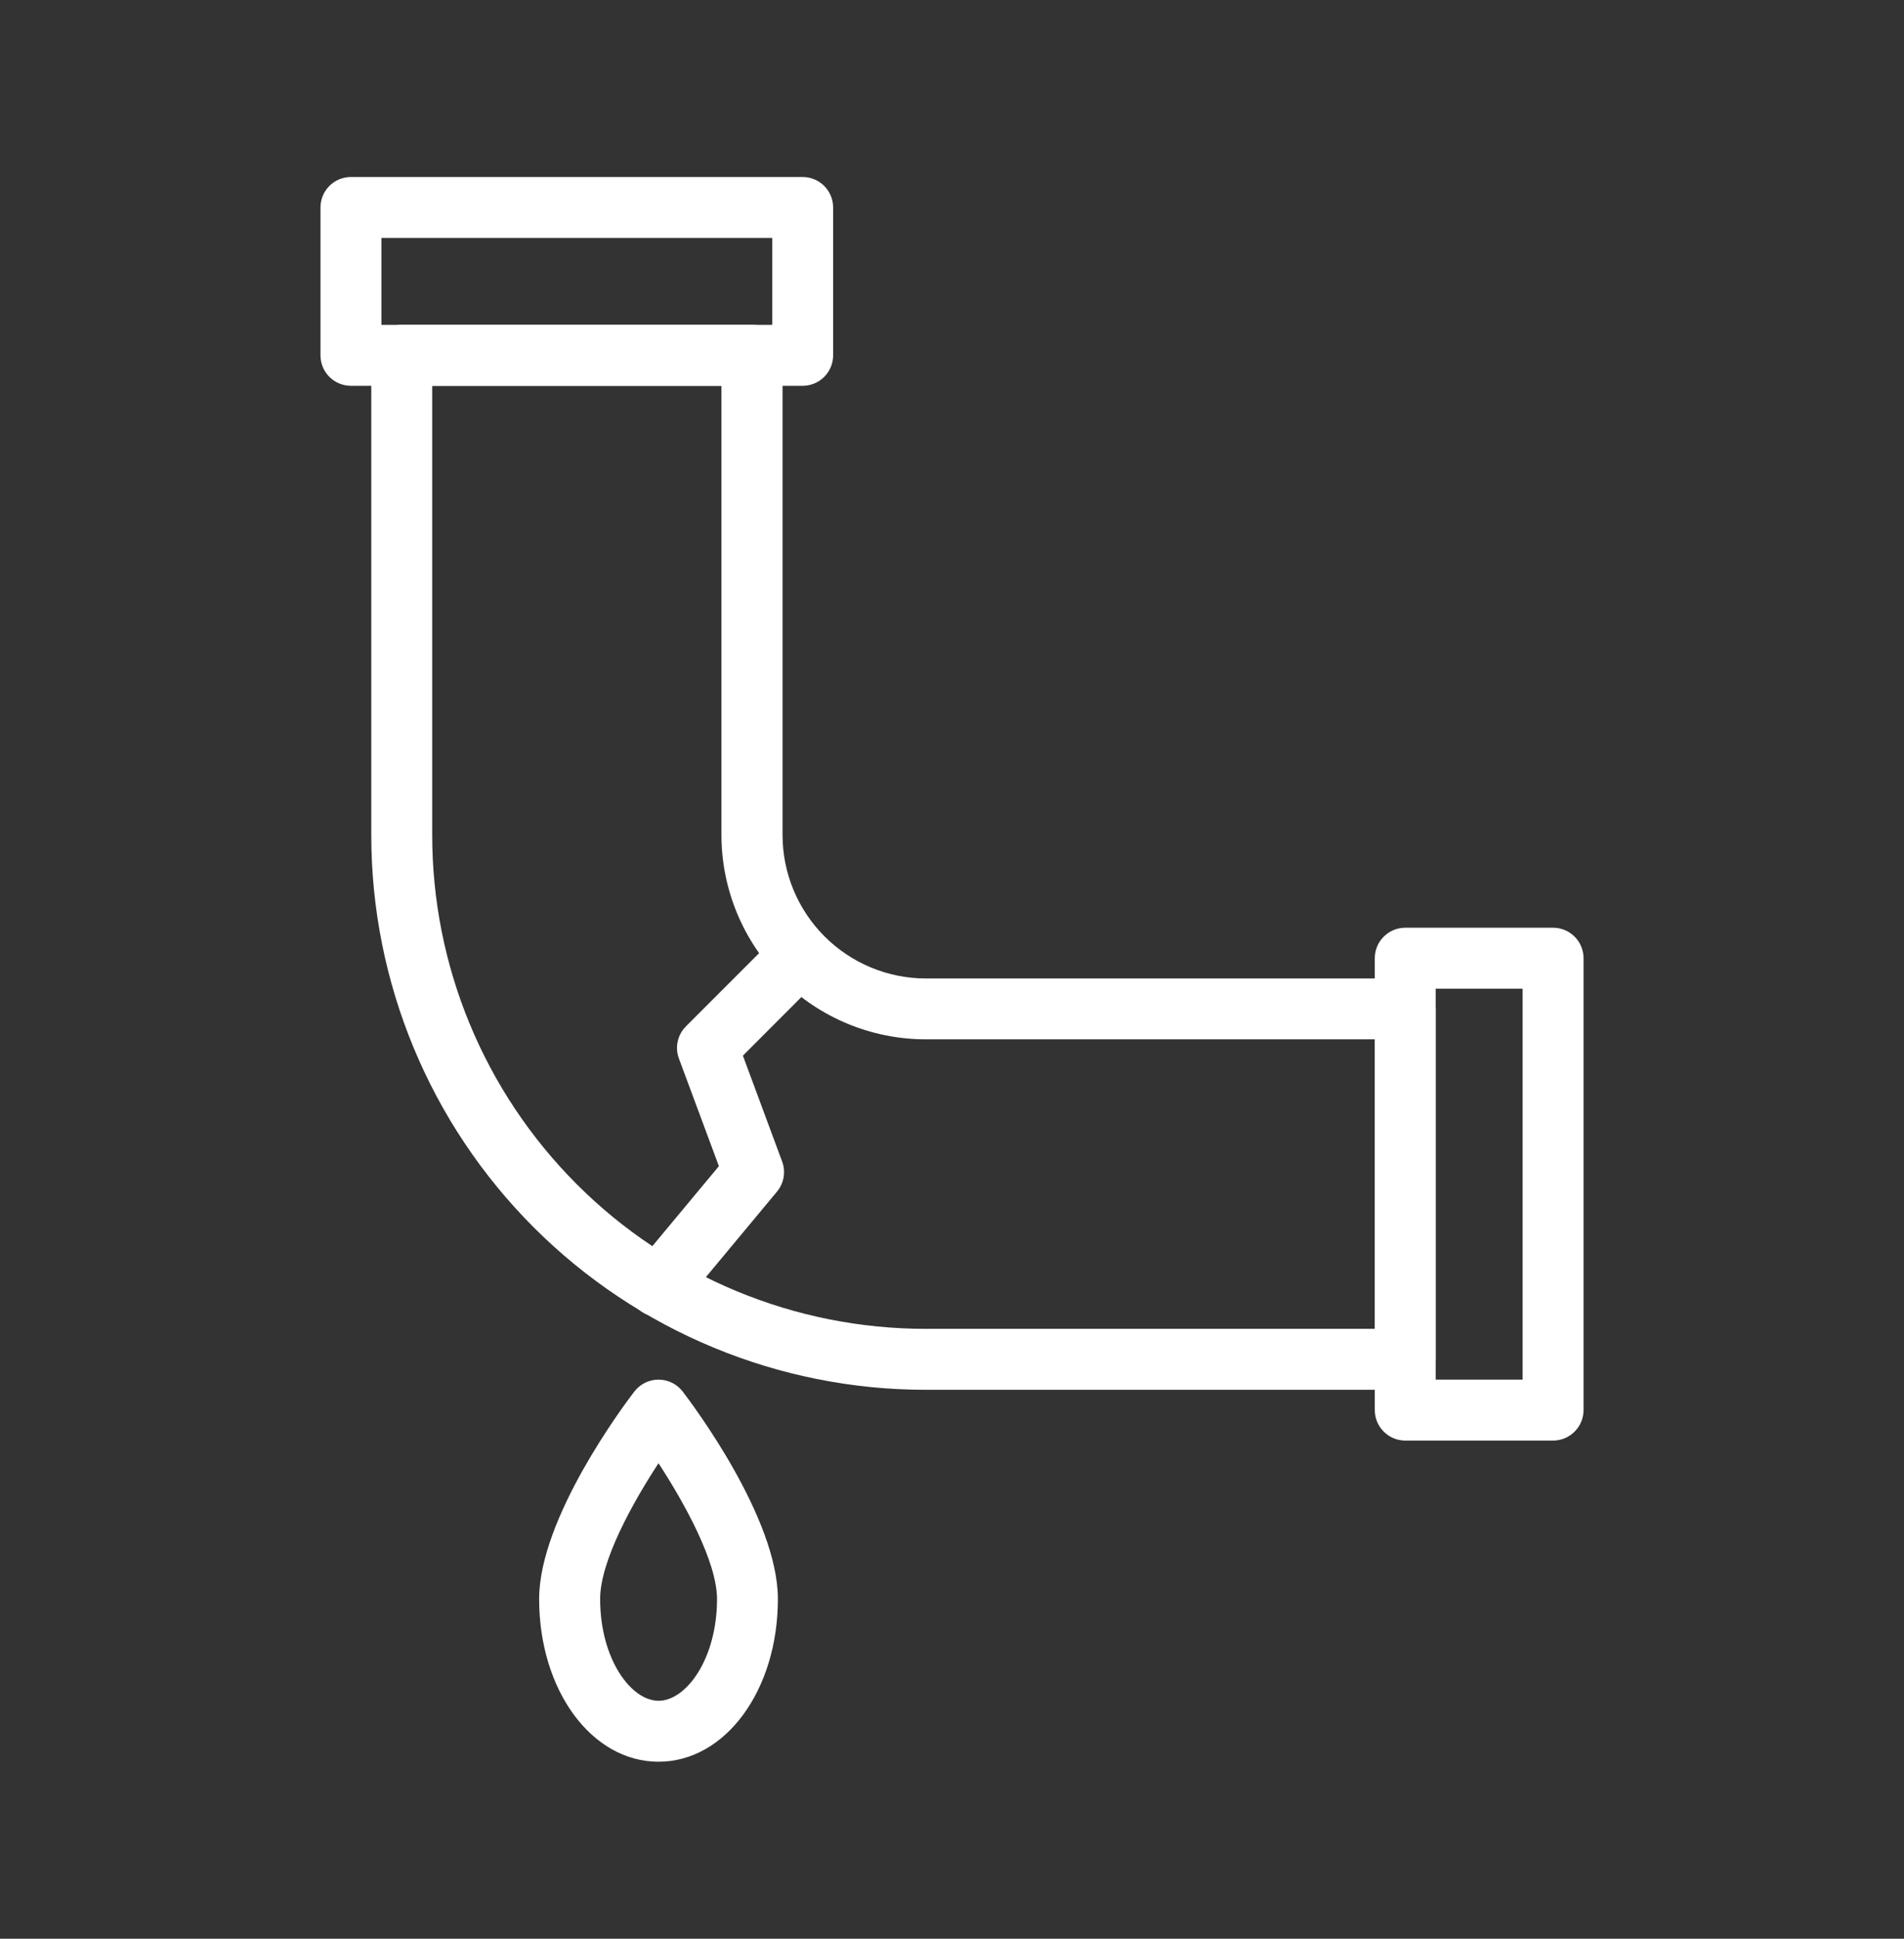
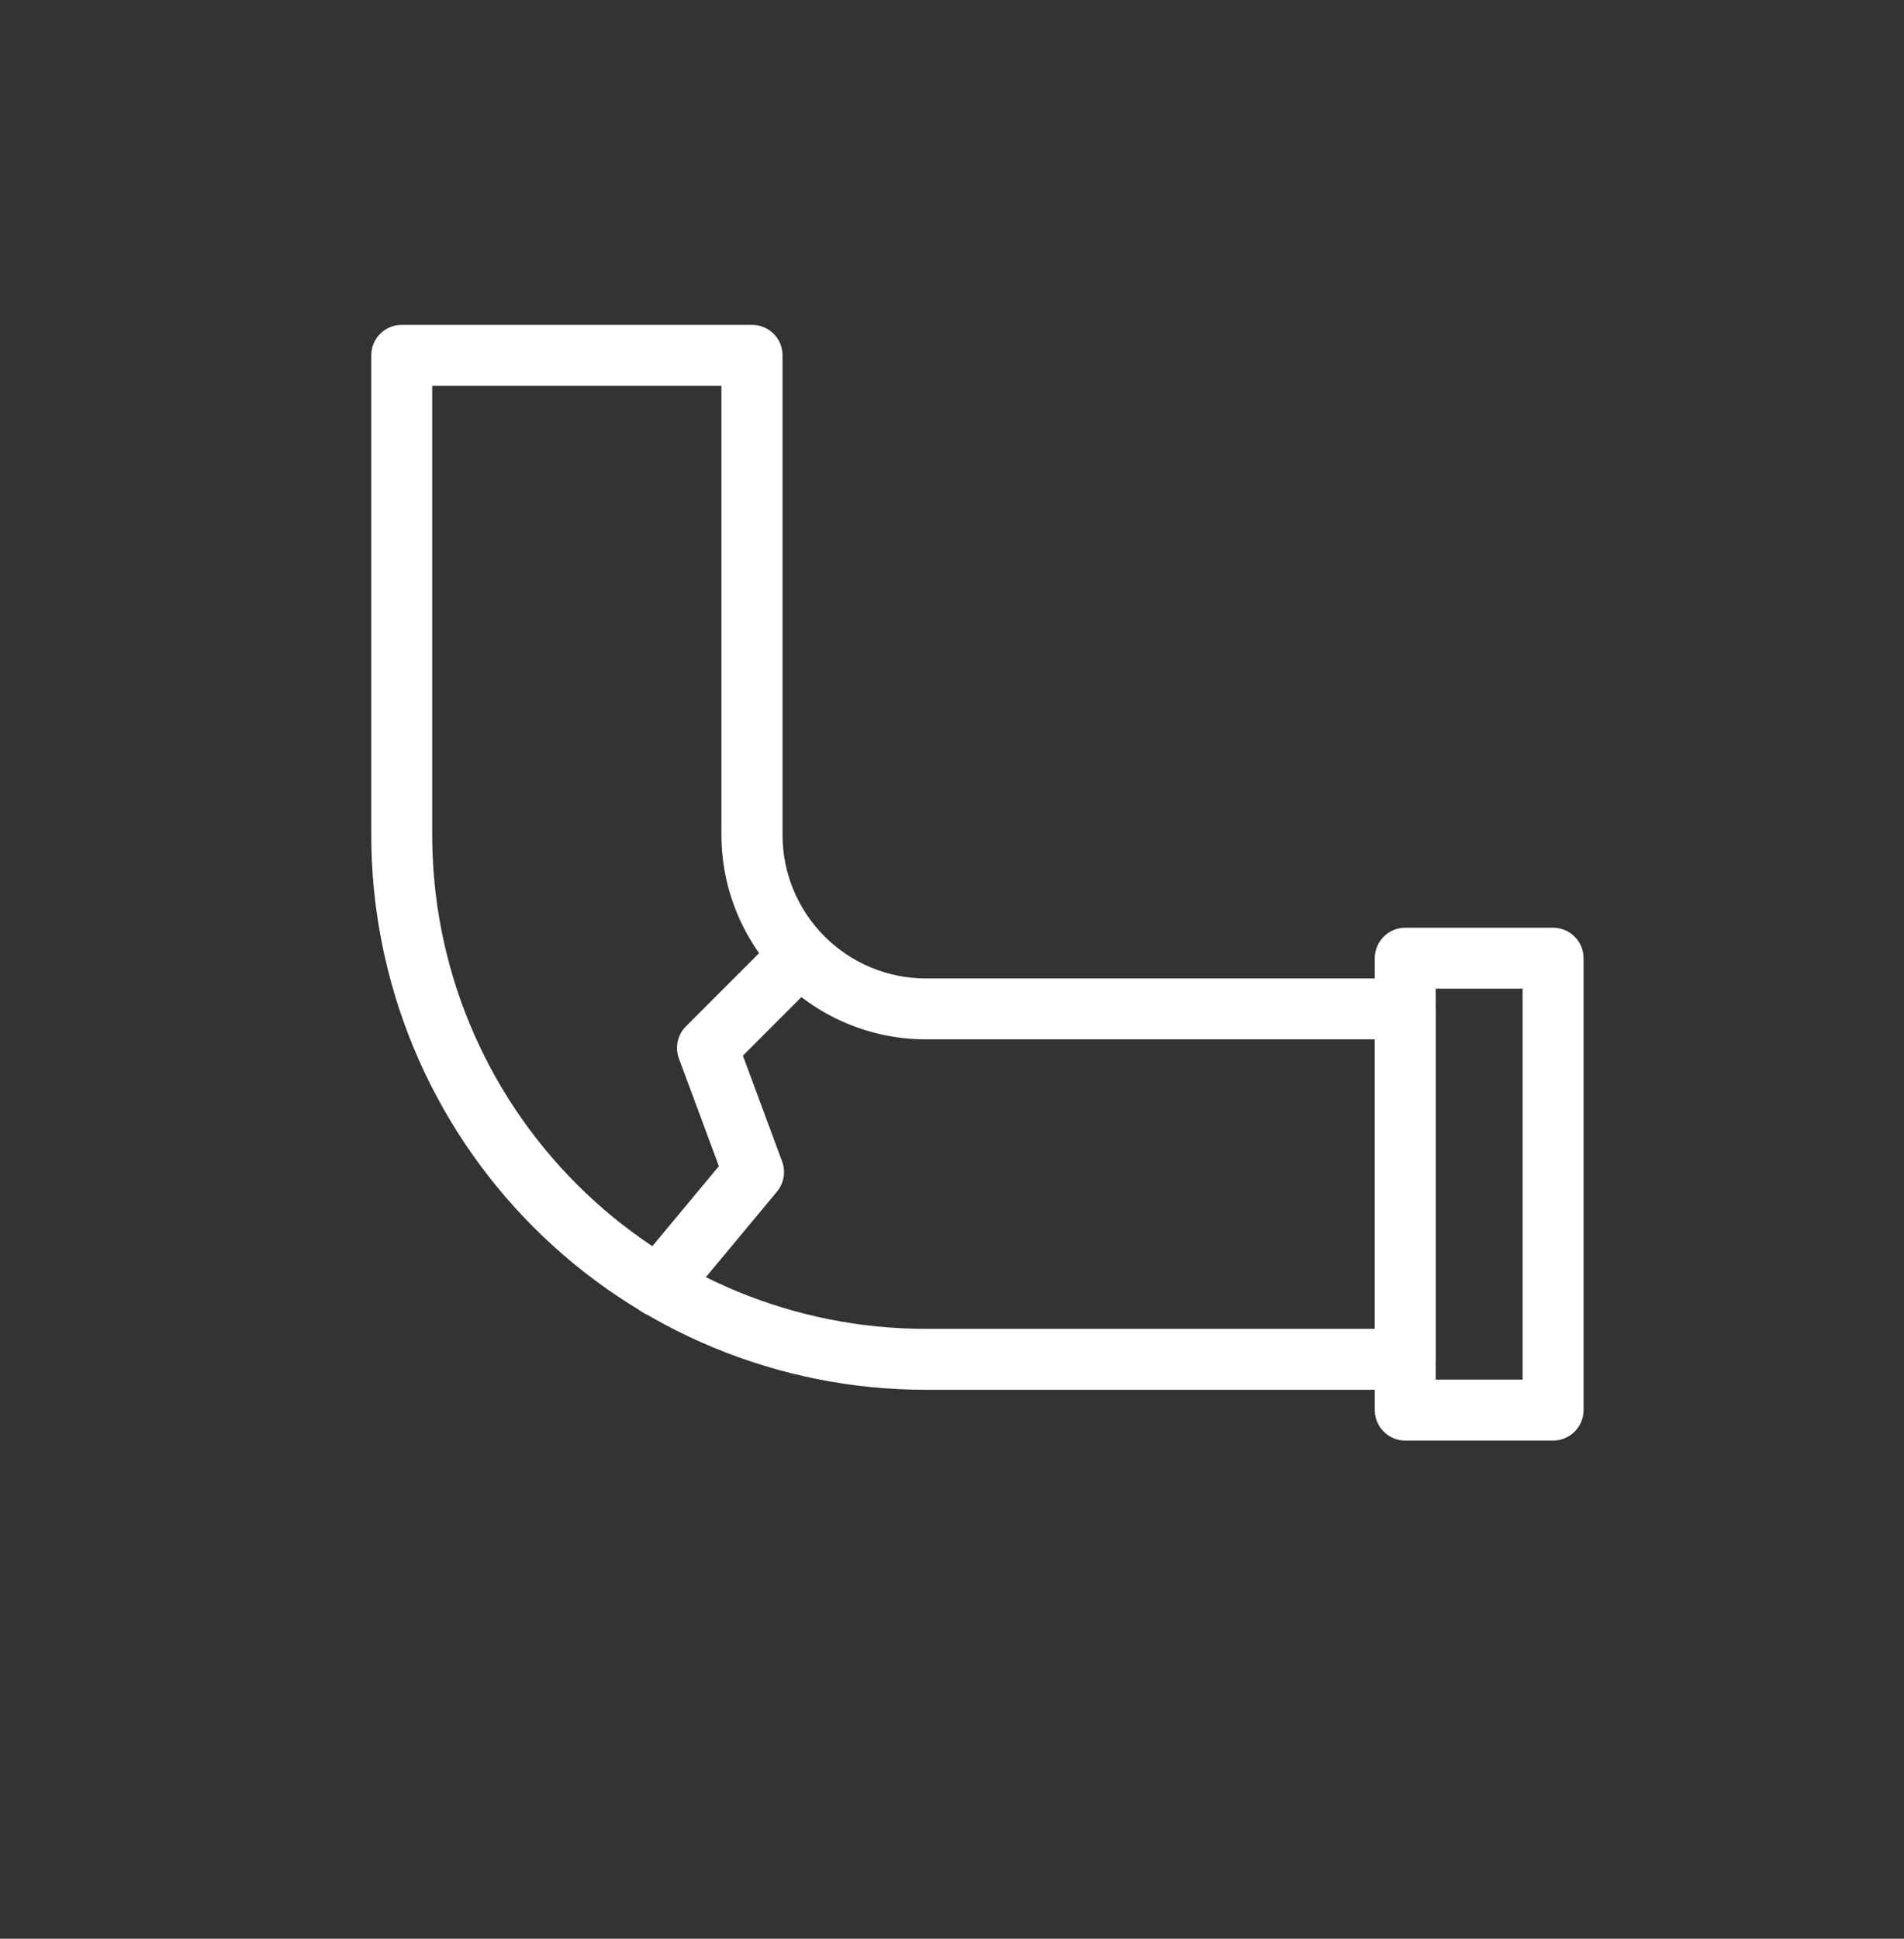
<svg xmlns="http://www.w3.org/2000/svg" width="56" height="57" viewBox="0 0 56 57" fill="none">
  <rect x="0" y="0" width="56" height="57" fill="#333333" stroke="none" />
  <path d="M41.331 40.861H27.225C22.901 40.861 18.753 39.142 15.696 36.084C12.638 33.026 10.92 28.878 10.92 24.554V10.447C10.92 10.21 11.014 9.982 11.182 9.814C11.35 9.646 11.578 9.551 11.816 9.551H22.12C22.358 9.551 22.585 9.646 22.753 9.814C22.922 9.982 23.016 10.21 23.016 10.447V24.554C23.017 25.671 23.462 26.742 24.252 27.532C25.042 28.322 26.113 28.767 27.23 28.768H41.331C41.569 28.768 41.797 28.863 41.965 29.031C42.133 29.199 42.227 29.427 42.227 29.664V39.968C42.227 40.205 42.132 40.433 41.964 40.6C41.796 40.767 41.568 40.861 41.331 40.861ZM12.712 11.343V24.554C12.712 28.403 14.241 32.095 16.963 34.817C19.684 37.539 23.376 39.069 27.225 39.069H40.435V30.557H27.225C25.633 30.556 24.107 29.923 22.981 28.797C21.855 27.672 21.221 26.146 21.219 24.554V11.343H12.712Z" fill="white" />
-   <path d="M23.608 11.343H10.322C10.084 11.343 9.856 11.249 9.688 11.081C9.52 10.913 9.426 10.685 9.426 10.447V6.1C9.426 5.862 9.52 5.634 9.688 5.466C9.856 5.298 10.084 5.204 10.322 5.204H23.608C23.845 5.204 24.073 5.298 24.241 5.466C24.409 5.634 24.504 5.862 24.504 6.1V10.447C24.504 10.685 24.409 10.913 24.241 11.081C24.073 11.249 23.845 11.343 23.608 11.343ZM11.218 9.551H22.712V6.996H11.218V9.551Z" fill="white" />
  <path d="M45.679 42.354H41.331C41.094 42.354 40.866 42.259 40.698 42.091C40.53 41.923 40.435 41.696 40.435 41.458V28.172C40.435 27.934 40.53 27.706 40.698 27.538C40.866 27.37 41.094 27.276 41.331 27.276H45.679C45.916 27.276 46.144 27.37 46.312 27.538C46.48 27.706 46.575 27.934 46.575 28.172V41.458C46.575 41.696 46.48 41.923 46.312 42.091C46.144 42.259 45.916 42.354 45.679 42.354ZM42.227 40.562H44.783V29.068H42.227V40.562Z" fill="white" />
  <path d="M19.368 38.715C19.198 38.715 19.031 38.667 18.888 38.575C18.744 38.484 18.63 38.354 18.557 38.2C18.485 38.046 18.458 37.874 18.48 37.705C18.502 37.537 18.571 37.377 18.68 37.247L21.144 34.286L19.968 31.121C19.908 30.96 19.896 30.786 19.933 30.618C19.969 30.451 20.053 30.297 20.174 30.176L22.812 27.538C22.98 27.37 23.208 27.276 23.446 27.276C23.683 27.276 23.911 27.37 24.079 27.538C24.247 27.706 24.342 27.934 24.342 28.172C24.342 28.409 24.247 28.637 24.079 28.805L21.85 31.037L23.004 34.15C23.059 34.298 23.074 34.457 23.047 34.613C23.02 34.768 22.953 34.913 22.852 35.035L20.057 38.395C19.973 38.495 19.867 38.576 19.748 38.632C19.629 38.687 19.499 38.716 19.368 38.715Z" fill="white" />
-   <path d="M19.369 51.796C17.4 51.796 15.857 49.694 15.857 47.011C15.857 44.628 18.371 41.285 18.657 40.912C18.741 40.803 18.849 40.715 18.972 40.654C19.095 40.593 19.231 40.562 19.368 40.562C19.505 40.562 19.641 40.593 19.764 40.654C19.887 40.715 19.995 40.803 20.079 40.912C20.365 41.285 22.879 44.627 22.879 47.011C22.879 49.694 21.335 51.796 19.369 51.796ZM19.369 43.018C18.599 44.194 17.651 45.903 17.651 47.011C17.651 48.775 18.557 50.004 19.37 50.004C20.183 50.004 21.089 48.772 21.089 47.011C21.087 45.916 20.13 44.189 19.367 43.018H19.369Z" fill="white" />
</svg>